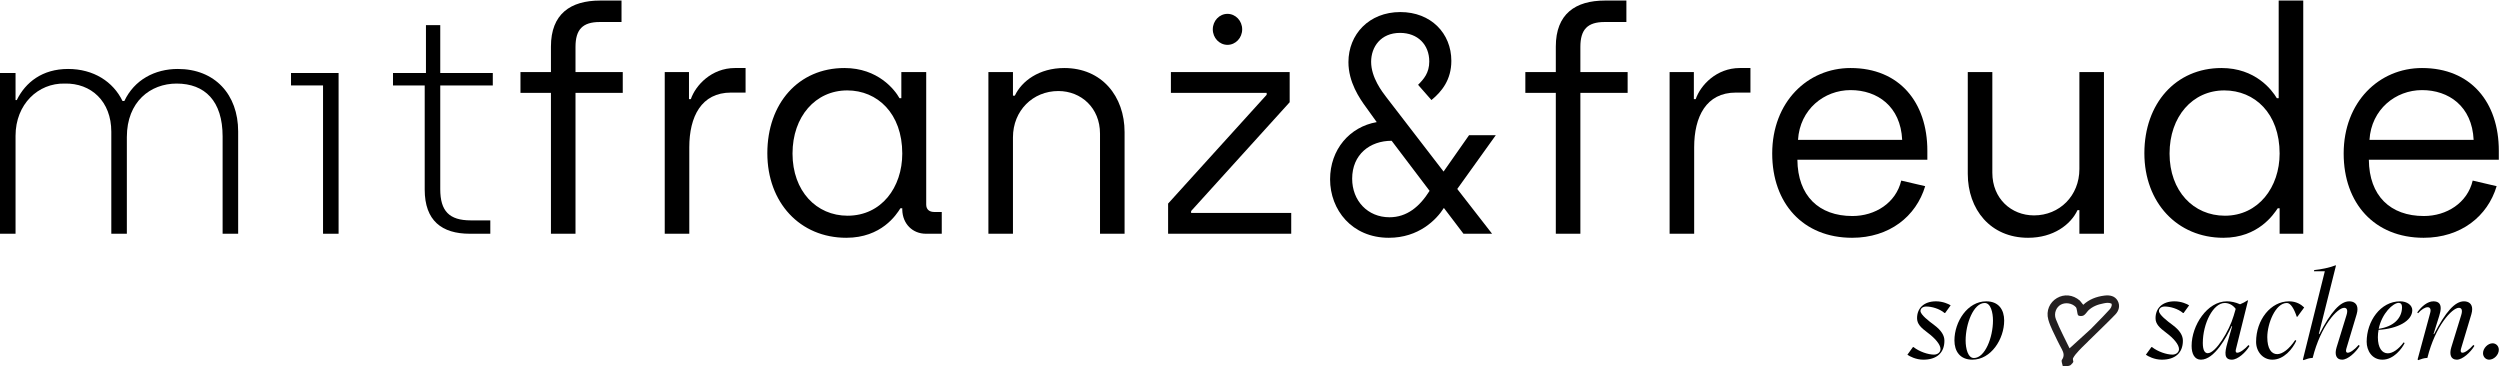
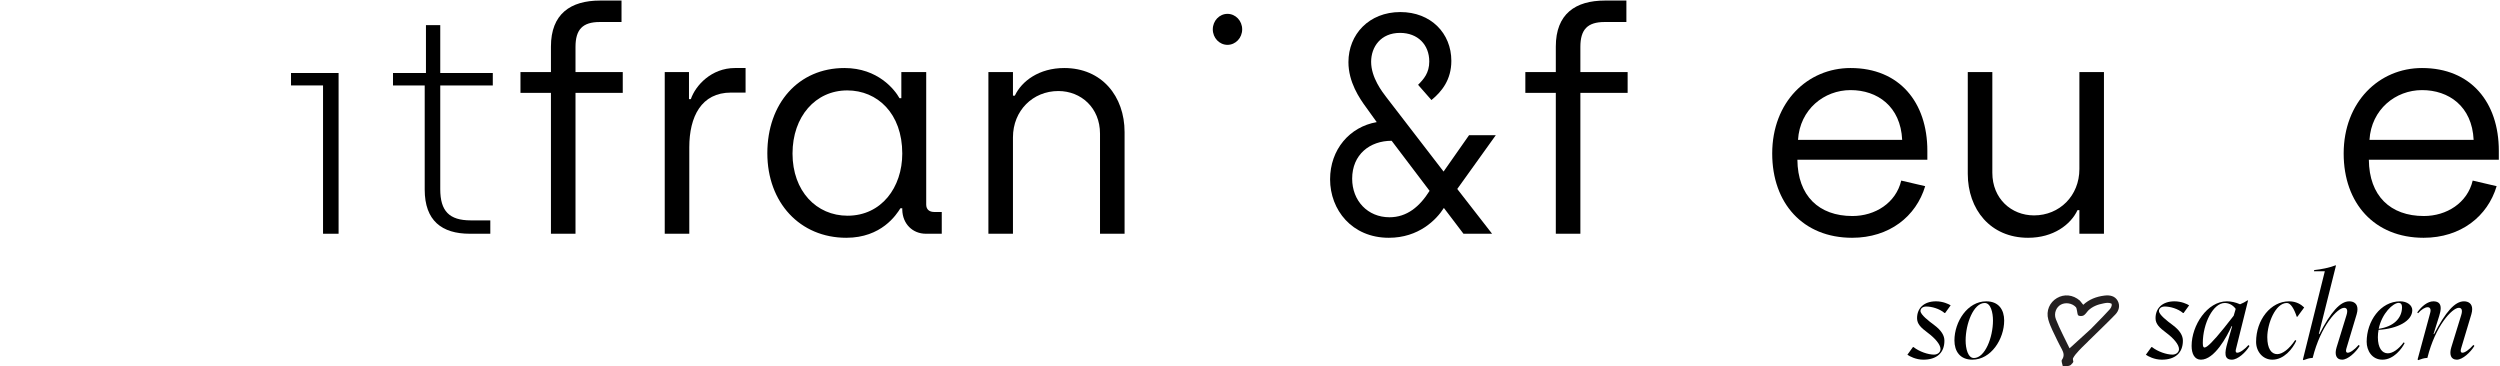
<svg xmlns="http://www.w3.org/2000/svg" viewBox="0 0 2988 438" style="fill-rule:evenodd;clip-rule:evenodd;stroke-linejoin:round;stroke-miterlimit:2;">
  <g transform="matrix(4.167, 0, 0, 4.167, 0, 0)">
    <path d="M604.977,88.885C603.863,90.129 602.677,91.311 601.513,92.512C600.904,93.141 600.289,93.766 599.675,94.391C597.976,95.961 595.499,98.155 593.6,99.91C592.249,97.079 590.788,94.396 589.685,91.569C588.999,89.813 589.832,88.053 591.13,87.364C592.455,86.661 594.319,86.941 595.4,88.084C595.63,88.326 595.639,88.788 595.739,89.152C595.867,89.615 595.848,90.312 596.14,90.489C596.516,90.716 597.23,90.698 597.628,90.474C598.142,90.186 598.488,89.589 598.906,89.125L598.904,89.123C600.105,87.931 601.659,87.329 603.326,87.022C604.034,86.892 604.814,86.681 605.668,87.128C605.829,87.924 605.31,88.513 604.977,88.885ZM607.383,86.244C606.589,84.85 605.106,84.596 603.607,84.781C601.292,85.066 599.216,85.859 597.527,87.424L596.545,86.211C594.552,84.495 592.031,84.282 589.973,85.498C587.929,86.706 586.787,89.085 587.506,91.681C588.08,93.754 589.186,95.679 590.09,97.654C590.493,98.536 590.986,99.375 591.429,100.239C591.937,101.231 592.164,102.153 591.405,103.22C591.156,103.571 591.552,104.393 591.653,105L593.103,105C593.215,104.962 593.337,104.933 593.457,104.903C593.468,104.907 593.477,104.911 593.488,104.914C593.492,104.907 593.496,104.899 593.5,104.892C593.669,104.847 593.83,104.794 593.944,104.688C594.257,104.396 594.752,103.896 594.672,103.653C594.567,103.333 594.544,103.051 594.572,102.792C594.778,102.421 594.997,102.059 595.26,101.732C595.856,100.993 596.511,100.301 597.184,99.624C597.757,99.064 598.332,98.505 598.906,97.945C598.906,97.939 598.907,97.931 598.907,97.925C598.919,97.913 598.931,97.901 598.943,97.889C601.532,95.327 604.192,92.835 606.722,90.217C607.774,89.13 608.171,87.628 607.383,86.244Z" style="fill:rgb(35,31,32);fill-rule:nonzero;" />
-     <path d="M0,67.043L4.459,67.043L4.459,38.952C4.459,29.856 10.969,23.792 18.549,23.97C26.129,23.792 31.926,29.053 31.926,37.793L31.926,67.043L36.384,67.043L36.384,39.309C36.384,29.142 43.162,23.97 50.653,23.97C58.768,23.97 63.851,28.964 63.851,39.13L63.851,67.043L68.31,67.043L68.31,37.704C68.31,27.092 61.622,19.779 51.01,19.779C44.41,19.779 38.525,22.9 35.671,28.964L35.136,28.964C32.461,23.435 26.842,19.779 19.53,19.779C12.128,19.779 7.312,23.613 4.815,28.696L4.459,28.696L4.459,20.938L0,20.938L0,67.043Z" style="fill-rule:nonzero;" />
    <path d="M134.748,67.043L140.633,67.043L140.633,63.209L135.015,63.209C128.862,63.209 126.276,60.533 126.276,54.29L126.276,24.505L141.347,24.505L141.347,20.938L126.276,20.938L126.276,7.205L122.174,7.205L122.174,20.938L112.721,20.938L112.721,24.505L121.817,24.505L121.817,54.38C121.817,63.298 126.722,67.043 134.748,67.043Z" style="fill-rule:nonzero;" />
    <path d="M158.023,67.043L165.069,67.043L165.069,26.645L178.623,26.645L178.623,20.67L165.069,20.67L165.069,13.447C165.069,8.453 167.12,6.313 172.024,6.313L178.267,6.313L178.267,0.159L172.113,0.159C163.641,0.159 158.023,3.995 158.023,13.358L158.023,20.67L149.284,20.67L149.284,26.645L158.023,26.645L158.023,67.043Z" style="fill-rule:nonzero;" />
    <path d="M190.663,67.043L197.707,67.043L197.707,42.252C197.707,33.423 201.186,26.556 209.657,26.556L213.849,26.556L213.849,19.511L210.817,19.511C204.039,19.511 199.491,24.505 198.153,28.429L197.618,28.429L197.618,20.67L190.663,20.67L190.663,67.043Z" style="fill-rule:nonzero;" />
    <path d="M243.099,61.871C234.181,61.871 227.315,54.826 227.315,44.035C227.315,33.423 233.914,25.932 243.01,25.932C251.66,25.932 258.794,32.531 258.794,44.035C258.794,53.756 252.82,61.871 243.099,61.871ZM242.743,68.202C252.82,68.202 257.1,61.603 258.26,59.73L258.794,59.73L258.794,60.176C258.883,64.189 261.737,67.043 265.572,67.043L270.12,67.043L270.12,60.801L267.98,60.801C266.553,60.801 265.661,60.087 265.661,58.66L265.661,20.67L258.527,20.67L258.527,28.161L257.992,28.161C256.653,25.754 251.838,19.511 242.207,19.511C229.009,19.511 220.091,29.678 220.091,43.946C220.091,58.125 229.455,68.202 242.743,68.202Z" style="fill-rule:nonzero;" />
    <path d="M283.497,67.043L290.541,67.043L290.541,39.398C290.541,31.729 296.249,26.11 303.561,26.11C310.072,26.11 315.511,30.926 315.511,38.328L315.511,67.043L322.557,67.043L322.557,37.882C322.557,27.627 316.046,19.511 305.256,19.511C298.032,19.511 293.038,23.257 291.077,27.448L290.541,27.448L290.541,20.67L283.497,20.67L283.497,67.043Z" style="fill-rule:nonzero;" />
-     <path d="M335.041,67.043L370.356,67.043L370.356,61.068L341.64,61.068L341.64,60.533L369.91,29.321L369.91,20.67L335.844,20.67L335.844,26.645L363.311,26.645L363.311,27.181L335.041,58.393L335.041,67.043Z" style="fill-rule:nonzero;" />
    <path d="M398.536,62.316C392.294,62.316 387.834,57.59 387.834,51.259C387.834,44.303 392.918,40.379 399.16,40.379L410.04,54.736C407.186,59.284 403.53,62.316 398.536,62.316ZM421.365,38.773L414.053,49.207L397.644,27.894C396.485,26.378 393.274,22.276 393.274,17.728C393.274,13.447 396.039,9.434 401.568,9.434C406.651,9.434 409.951,12.823 409.951,17.639C409.951,20.938 408.345,22.722 406.74,24.327L410.575,28.696C413.518,26.289 416.282,22.9 416.282,17.46C416.282,9.524 410.397,3.459 401.657,3.459C392.65,3.459 386.765,9.88 386.765,17.817C386.765,23.524 389.886,28.161 391.937,30.926L394.88,35.028C387.121,36.366 381.503,42.876 381.503,51.437C381.503,60.176 387.745,68.202 398.357,68.202C406.919,68.202 412.002,63.03 414.142,59.641L419.76,67.043L427.965,67.043L417.977,54.201L429.035,38.773L421.365,38.773Z" style="fill-rule:nonzero;" />
    <path d="M446.246,67.043L453.291,67.043L453.291,26.645L466.846,26.645L466.846,20.67L453.291,20.67L453.291,13.447C453.291,8.453 455.342,6.313 460.247,6.313L466.49,6.313L466.49,0.159L460.336,0.159C451.864,0.159 446.246,3.995 446.246,13.358L446.246,20.67L437.507,20.67L437.507,26.645L446.246,26.645L446.246,67.043Z" style="fill-rule:nonzero;" />
-     <path d="M478.885,67.043L485.93,67.043L485.93,42.252C485.93,33.423 489.408,26.556 497.88,26.556L502.071,26.556L502.071,19.511L499.039,19.511C492.262,19.511 487.714,24.505 486.376,28.429L485.841,28.429L485.841,20.67L478.885,20.67L478.885,67.043Z" style="fill-rule:nonzero;" />
    <path d="M515.716,40.112C516.25,31.372 523.206,25.843 530.787,25.843C538.456,25.843 545.144,30.48 545.59,40.112L515.716,40.112ZM531.233,68.202C541.934,68.202 549.603,62.049 552.19,53.399L545.322,51.793C543.807,58.215 537.831,61.96 531.322,61.96C521.69,61.96 515.627,56.163 515.537,45.819L552.813,45.819L552.813,43.233C552.813,29.321 544.788,19.511 530.787,19.511C518.479,19.511 508.314,29.232 508.314,44.035C508.314,58.304 517.142,68.202 531.233,68.202Z" style="fill-rule:nonzero;" />
    <path d="M581.707,68.202C588.93,68.202 593.925,64.457 595.887,60.266L596.421,60.266L596.421,67.043L603.467,67.043L603.467,20.67L596.421,20.67L596.421,48.494C596.421,56.163 590.714,61.781 583.402,61.781C576.891,61.781 571.452,56.966 571.452,49.564L571.452,20.67L564.407,20.67L564.407,49.832C564.407,60.087 570.916,68.202 581.707,68.202Z" style="fill-rule:nonzero;" />
-     <path d="M638.156,61.871C629.15,61.871 622.283,54.826 622.283,44.035C622.283,33.423 628.882,25.932 637.978,25.932C646.718,25.932 653.852,32.531 653.852,44.035C653.852,53.666 647.788,61.871 638.156,61.871ZM637.711,68.202C647.788,68.202 652.158,61.425 653.317,59.73L653.852,59.73L653.852,67.043L660.63,67.043L660.63,0.159L653.584,0.159L653.584,28.161L653.049,28.161C651.622,25.754 646.896,19.511 637.176,19.511C624.067,19.511 615.059,29.678 615.059,43.946C615.059,58.125 624.512,68.202 637.711,68.202Z" style="fill-rule:nonzero;" />
    <path d="M679.624,40.112C680.159,31.372 687.115,25.843 694.695,25.843C702.365,25.843 709.053,30.48 709.499,40.112L679.624,40.112ZM695.141,68.202C705.843,68.202 713.512,62.049 716.098,53.399L709.232,51.793C707.715,58.215 701.741,61.96 695.23,61.96C685.599,61.96 679.535,56.163 679.446,45.819L716.723,45.819L716.723,43.233C716.723,29.321 708.696,19.511 694.695,19.511C682.389,19.511 672.223,29.232 672.223,44.035C672.223,58.304 681.051,68.202 695.141,68.202Z" style="fill-rule:nonzero;" />
    <path d="M352.074,3.974C349.748,3.974 347.86,5.965 347.86,8.418C347.86,10.871 349.748,12.863 352.074,12.863C354.399,12.863 356.288,10.871 356.288,8.418C356.288,5.965 354.399,3.974 352.074,3.974Z" />
    <path d="M557.706,97.721C557.706,96.267 556.894,94.813 554.764,93.224C553.209,92.074 550.842,90.249 550.842,89.2C550.842,88.457 551.519,87.916 552.499,87.916C554.02,87.916 556.286,88.524 557.74,89.775L557.909,89.775L559.498,87.578C558.923,87.206 557.267,86.428 555.305,86.428C551.789,86.428 549.862,88.423 549.862,91.263C549.862,92.92 550.944,93.968 552.939,95.456C554.934,96.943 556.59,98.769 556.59,100.122C556.59,101.034 555.779,101.711 554.697,101.711C553.04,101.711 550.504,100.865 548.847,99.547L548.678,99.547L547.089,101.744C547.698,102.184 549.523,103.165 551.654,103.165C555.474,103.165 557.706,101.237 557.706,97.721Z" style="fill-rule:nonzero;" />
    <path d="M566.159,102.691C564.435,102.691 563.792,99.953 563.792,97.653C563.792,92.852 566.057,86.901 569.27,86.901C570.994,86.901 571.637,89.64 571.637,91.939C571.637,96.741 569.371,102.691 566.159,102.691ZM569.709,86.428C564.333,86.428 560.58,92.278 560.58,97.653C560.58,100.696 562.135,103.165 565.719,103.165C571.061,103.165 574.848,97.282 574.848,91.939C574.848,88.863 573.293,86.428 569.709,86.428Z" style="fill-rule:nonzero;" />
    <path d="M626.107,97.721C626.107,96.267 625.296,94.813 623.165,93.224C621.61,92.074 619.243,90.249 619.243,89.2C619.243,88.457 619.919,87.916 620.9,87.916C622.422,87.916 624.687,88.524 626.141,89.775L626.31,89.775L627.899,87.578C627.324,87.206 625.667,86.428 623.706,86.428C620.19,86.428 618.263,88.423 618.263,91.263C618.263,92.92 619.345,93.968 621.339,95.456C623.335,96.943 624.991,98.769 624.991,100.122C624.991,101.034 624.18,101.711 623.098,101.711C621.441,101.711 618.905,100.865 617.248,99.547L617.079,99.547L615.49,101.744C616.099,102.184 617.925,103.165 620.055,103.165C623.876,103.165 626.107,101.237 626.107,97.721Z" style="fill-rule:nonzero;" />
-     <path d="M640.68,90.553C639.395,94.948 635.507,101.305 633.241,101.305C632.396,101.305 631.821,100.46 631.821,98.397C631.821,92.785 634.797,86.901 638.11,86.901C639.125,86.901 640.342,87.341 641.255,88.592L640.68,90.553ZM644.907,98.972C643.892,100.156 642.472,101.17 641.728,101.17C641.187,101.17 641.187,100.662 641.323,100.156L644.805,86.158L644.636,86.158C643.96,86.597 643.283,86.969 642.506,87.273C641.187,86.699 639.936,86.428 638.719,86.428C633.106,86.428 628.609,93.326 628.609,99.209C628.609,101.474 629.454,103.165 631.28,103.165C635.168,103.165 638.719,96.572 640.071,93.562L640.24,93.562L638.854,98.431C638.076,101.17 637.873,103.165 640.173,103.165C641.83,103.165 644.163,101.068 645.211,99.243L644.907,98.972Z" style="fill-rule:nonzero;" />
+     <path d="M640.68,90.553C632.396,101.305 631.821,100.46 631.821,98.397C631.821,92.785 634.797,86.901 638.11,86.901C639.125,86.901 640.342,87.341 641.255,88.592L640.68,90.553ZM644.907,98.972C643.892,100.156 642.472,101.17 641.728,101.17C641.187,101.17 641.187,100.662 641.323,100.156L644.805,86.158L644.636,86.158C643.96,86.597 643.283,86.969 642.506,87.273C641.187,86.699 639.936,86.428 638.719,86.428C633.106,86.428 628.609,93.326 628.609,99.209C628.609,101.474 629.454,103.165 631.28,103.165C635.168,103.165 638.719,96.572 640.071,93.562L640.24,93.562L638.854,98.431C638.076,101.17 637.873,103.165 640.173,103.165C641.83,103.165 644.163,101.068 645.211,99.243L644.907,98.972Z" style="fill-rule:nonzero;" />
    <path d="M651.77,103.165C655.083,103.165 657.552,100.088 658.634,97.755L658.33,97.519C656.571,100.189 654.61,101.575 653.156,101.575C651.499,101.575 650.316,100.02 650.316,96.707C650.316,92.818 652.649,86.901 655.929,86.901C656.977,86.901 657.957,88.423 658.769,90.857L658.938,90.857L660.899,88.186C660.02,87.341 658.667,86.428 656.537,86.428C651.331,86.428 647.104,91.703 647.104,98.059C647.104,100.798 648.998,103.165 651.77,103.165Z" style="fill-rule:nonzero;" />
    <path d="M670.029,76.116L669.859,76.116C668.033,76.792 665.971,77.231 663.773,77.468L663.705,77.806L666.816,77.806L660.527,103.131L660.697,103.3C661.609,102.961 662.353,102.691 663.334,102.658C665.633,93.393 670.468,88.288 672.361,88.288C673.173,88.288 673.477,88.964 673.037,90.384L670.197,99.615C669.589,101.575 669.995,103.165 671.787,103.165C673.41,103.165 675.709,101.068 676.824,99.209L676.52,98.939C675.303,100.358 674.052,101.17 673.41,101.17C672.835,101.17 672.801,100.594 673.004,99.953L675.945,90.147C676.114,89.573 676.182,89.099 676.182,88.693C676.182,87.104 675.134,86.428 673.815,86.428C671.246,86.428 668.541,89.471 665.261,95.828L665.092,95.828L670.029,76.116Z" style="fill-rule:nonzero;" />
    <path d="M688.016,86.868C688.591,86.868 688.963,87.273 688.963,88.085C688.963,91.297 686.529,93.698 682.269,94.306C683.181,89.877 686.393,86.868 688.016,86.868ZM691.904,88.964C691.904,87.544 690.417,86.428 688.422,86.428C682.775,86.428 678.819,92.142 678.819,98.025C678.819,100.527 680.307,103.165 683.35,103.165C686.63,103.165 689.03,99.851 689.707,98.397L689.437,98.195C687.881,100.291 686.224,101.338 684.872,101.338C683.215,101.338 682.032,99.75 682.032,96.741C682.032,95.997 682.099,95.287 682.235,94.611C687.61,94.306 691.904,92.074 691.904,88.964Z" style="fill-rule:nonzero;" />
    <path d="M693.561,89.843C695.489,87.645 697.653,87.476 697.044,89.742L693.426,103.097L693.595,103.3C694.508,102.961 695.252,102.691 696.232,102.658C698.532,93.393 703.367,88.288 705.26,88.288C706.071,88.288 706.376,88.964 705.937,90.384L703.097,99.615C702.487,101.575 702.893,103.165 704.685,103.165C706.308,103.165 708.608,101.068 709.723,99.209L709.419,98.939C708.202,100.358 706.951,101.17 706.308,101.17C705.734,101.17 705.7,100.594 705.903,99.953L708.844,90.147C709.013,89.573 709.081,89.099 709.081,88.66C709.081,87.104 708.033,86.428 706.714,86.428C704.144,86.428 701.44,89.471 698.159,95.828L697.991,95.828L699.613,90.654C699.884,89.809 700.053,89.032 700.053,88.389C700.053,87.206 699.479,86.428 697.957,86.428C696.334,86.428 694.643,87.78 693.325,89.607L693.561,89.843Z" style="fill-rule:nonzero;" />
-     <path d="M713.95,103.165C715.336,103.165 716.723,101.778 716.723,100.324C716.723,99.243 715.911,98.465 714.93,98.465C713.612,98.465 712.192,99.851 712.192,101.305C712.192,102.387 713.003,103.165 713.95,103.165Z" style="fill-rule:nonzero;" />
    <path d="M92.656,67.043L97.115,67.043L97.115,20.938L83.47,20.938L83.47,24.505L92.656,24.505L92.656,67.043Z" style="fill-rule:nonzero;" />
  </g>
</svg>